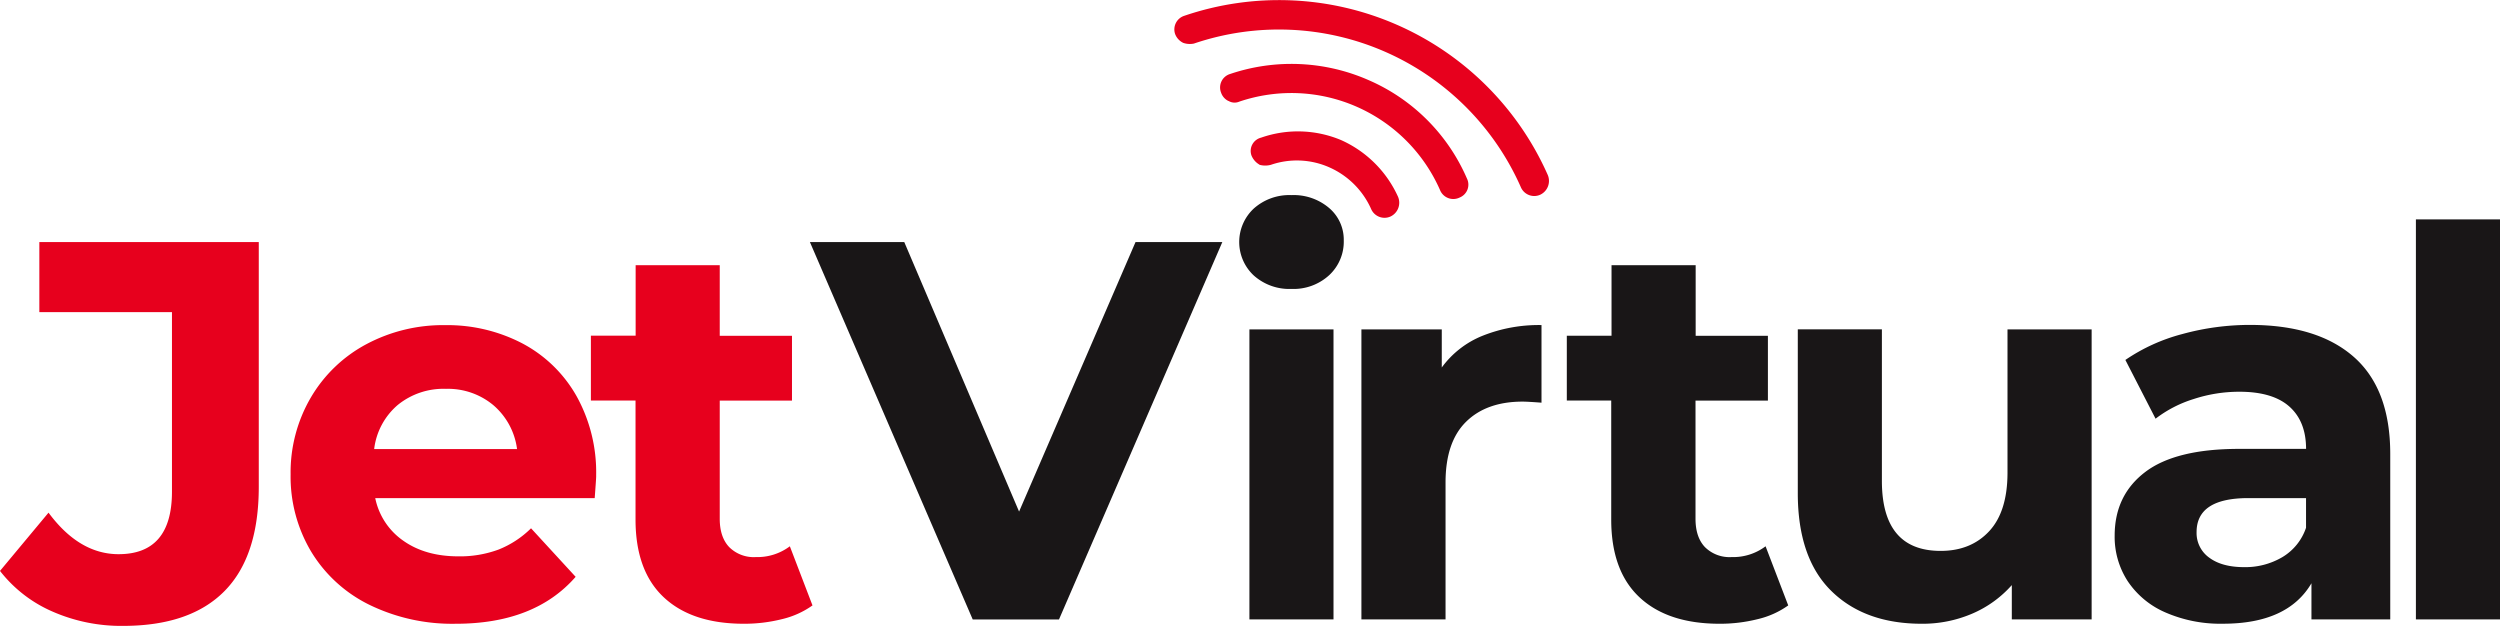
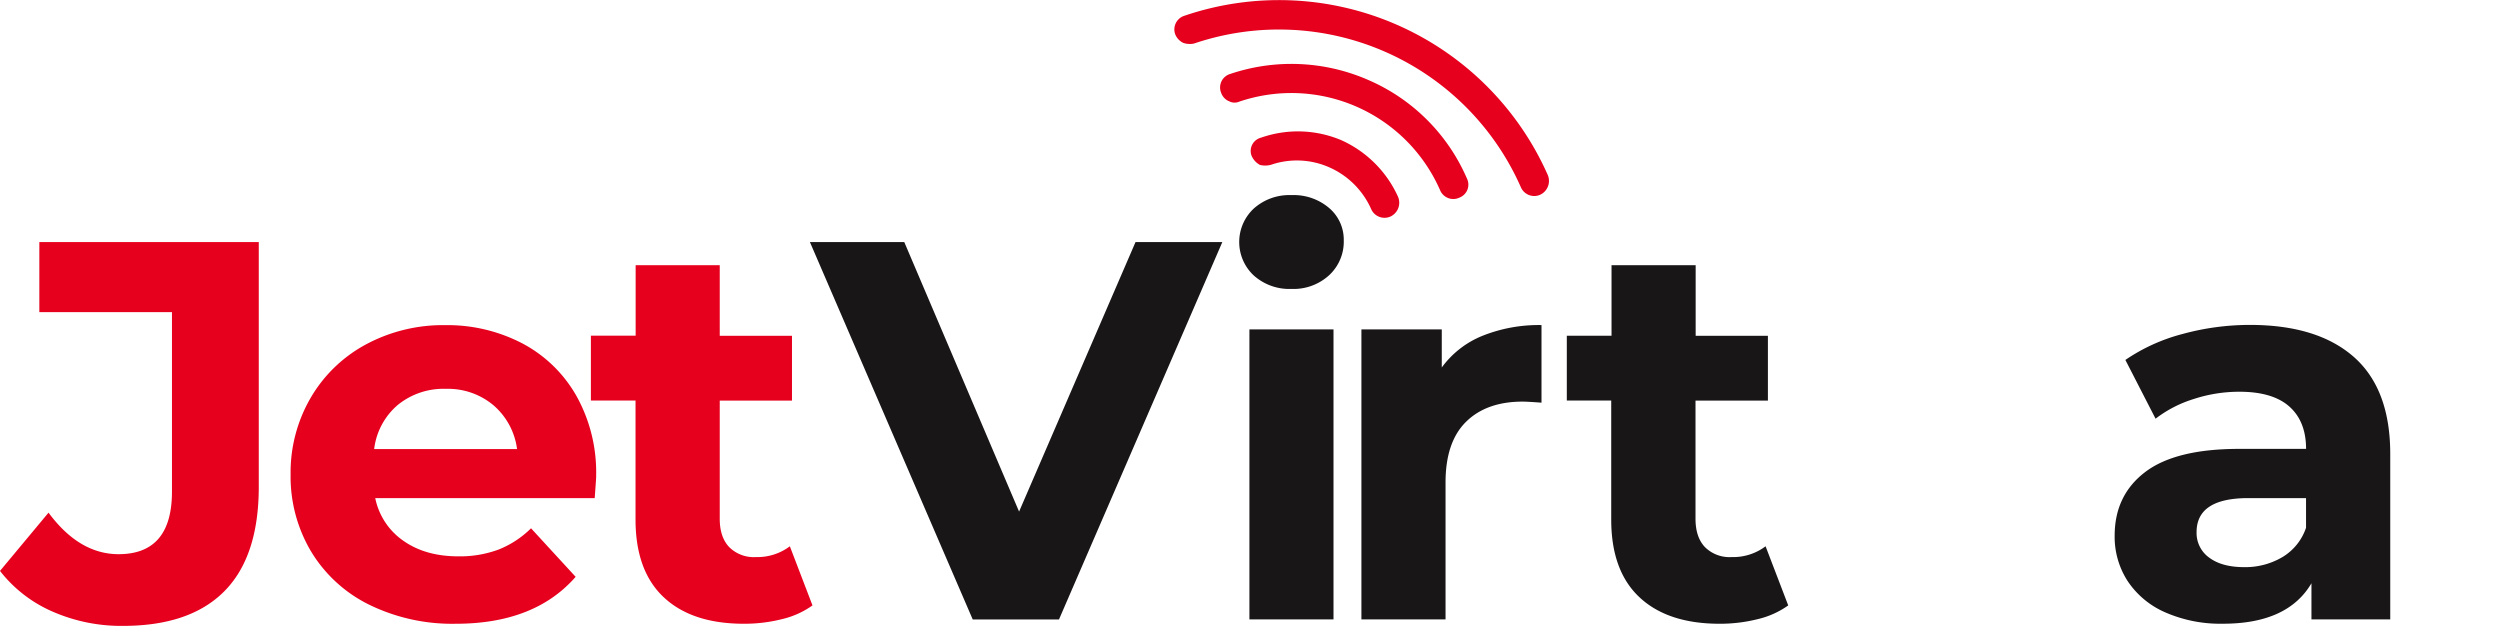
<svg xmlns="http://www.w3.org/2000/svg" viewBox="0 0 655.79 164.18">
  <defs>
    <style>.cls-1,.cls-3{fill:#e7001d;}.cls-2{fill:#191617;}.cls-3{fill-rule:evenodd;}</style>
  </defs>
  <g id="Layer_2" data-name="Layer 2">
    <g id="_2" data-name="2">
      <path class="cls-1" d="M13.79,160.43A35.17,35.17,0,0,1,0,149.76l12.73-15.28q8.06,10.89,18.38,10.89,14,0,14-16.4V81.87H10.32V63.49H67.88v64.2q0,18.26-9,27.37t-26.58,9.12A44.83,44.83,0,0,1,13.79,160.43Z" />
      <path class="cls-1" d="M156,130.66H98.43a17.94,17.94,0,0,0,7.36,11.18q5.79,4.09,14.42,4.1a29.22,29.22,0,0,0,10.54-1.77,25.51,25.51,0,0,0,8.55-5.59L151,151.31q-10.74,12.3-31.4,12.31a49.56,49.56,0,0,1-22.76-5A36.69,36.69,0,0,1,81.6,144.66a38.4,38.4,0,0,1-5.37-20.22,38.93,38.93,0,0,1,5.3-20.15,37.09,37.09,0,0,1,14.57-14,42.72,42.72,0,0,1,20.72-5A42.51,42.51,0,0,1,137,90.07a35.18,35.18,0,0,1,14.21,13.79,41.14,41.14,0,0,1,5.17,20.86C156.42,125,156.27,127,156,130.66ZM104.37,106.2a18,18,0,0,0-6.22,11.59h37.48a18.22,18.22,0,0,0-6.23-11.52A18.56,18.56,0,0,0,117,102,19,19,0,0,0,104.37,106.2Z" />
      <path class="cls-1" d="M213.13,158.81a22.78,22.78,0,0,1-8,3.6,40.52,40.52,0,0,1-10,1.21q-13.59,0-21-6.93t-7.42-20.37V105.06H155v-17h11.74V69.57H188.8V88.09h18.95v17H188.8v31c0,3.2.83,5.68,2.48,7.42a9.13,9.13,0,0,0,7,2.62,14.19,14.19,0,0,0,8.91-2.83Z" />
      <path class="cls-2" d="M320.64,63.49l-42.85,99H255.16l-42.71-99H237.2l30.12,70.71,30.55-70.71Z" />
      <path class="cls-2" d="M328.87,72.25a12,12,0,0,1,0-17.53,14,14,0,0,1,9.9-3.54,14.33,14.33,0,0,1,9.9,3.4,10.89,10.89,0,0,1,3.82,8.48,12,12,0,0,1-3.82,9.12,13.82,13.82,0,0,1-9.9,3.61A14,14,0,0,1,328.87,72.25ZM327.74,86.4H349.8v76.08H327.74Z" />
      <path class="cls-2" d="M388.87,88.09a39.75,39.75,0,0,1,15.49-2.82v20.36c-2.45-.19-4.1-.28-4.95-.28q-9.48,0-14.85,5.3t-5.37,15.91v35.92H357.12V86.4H378.2v10A24.58,24.58,0,0,1,388.87,88.09Z" />
      <path class="cls-2" d="M469.08,158.81a22.69,22.69,0,0,1-8,3.6,40.46,40.46,0,0,1-10,1.21q-13.58,0-21-6.93t-7.43-20.37V105.07H411v-17h11.73V69.57h22.07V88.09h18.95v17H444.76v31c0,3.2.82,5.68,2.47,7.42a9.15,9.15,0,0,0,7,2.62,14.15,14.15,0,0,0,8.91-2.83Z" />
-       <path class="cls-2" d="M548.67,86.4v76.08H527.73v-9A29.21,29.21,0,0,1,517.27,161a33,33,0,0,1-13.15,2.62q-15,0-23.76-8.63t-8.77-25.6v-43h22.06v39.74q0,18.39,15.42,18.38,7.92,0,12.72-5.16T526.6,124V86.4Z" />
      <path class="cls-2" d="M617.5,93.68Q627,102.1,627,119.07v43.41H606.33V153q-6.23,10.61-23.2,10.61a36,36,0,0,1-15.2-3,22.66,22.66,0,0,1-9.83-8.21,21.33,21.33,0,0,1-3.39-11.88q0-10.6,8-16.69t24.67-6.08h17.54q0-7.2-4.38-11.1t-13.16-3.89a38.43,38.43,0,0,0-11.94,1.91,31.77,31.77,0,0,0-10,5.16l-7.92-15.41a47.89,47.89,0,0,1,14.92-6.79,67,67,0,0,1,17.9-2.4Q608,85.27,617.5,93.68Zm-18.81,52.47a14.27,14.27,0,0,0,6.22-7.71v-7.78H589.78q-13.57,0-13.58,8.91a7.93,7.93,0,0,0,3.33,6.72q3.32,2.47,9.12,2.48A19.15,19.15,0,0,0,598.69,146.15Z" />
-       <path class="cls-2" d="M633.73,57.55h22.06V162.48H633.73Z" />
      <path class="cls-3" d="M322.25,26.5a3.76,3.76,0,0,1-1.93-2.17,3.69,3.69,0,0,1,2.35-4.92,50.27,50.27,0,0,1,36.48,1.67A49.55,49.55,0,0,1,384.79,46.8a3.64,3.64,0,0,1-1.87,5,3.76,3.76,0,0,1-5.2-2,42.58,42.58,0,0,0-52.63-23.14,3.1,3.1,0,0,1-2.84-.19Z" />
      <path class="cls-3" d="M330.38,43.19a4.87,4.87,0,0,1-2.12-2.46,3.59,3.59,0,0,1,2.54-4.62,29.27,29.27,0,0,1,21,.64A29.69,29.69,0,0,1,366.72,51.6a4,4,0,0,1-2,5.21,3.83,3.83,0,0,1-5-1.87,21.49,21.49,0,0,0-10.92-11,21,21,0,0,0-15.41-.71,5.69,5.69,0,0,1-3,0Z" />
      <path class="cls-3" d="M310.35,11.23a4.25,4.25,0,0,1-2.1-2.31,3.75,3.75,0,0,1,2.36-4.76A77.1,77.1,0,0,1,406,45.89a4,4,0,0,1-2,5.2,3.82,3.82,0,0,1-5-1.86,69.36,69.36,0,0,0-85.82-37.8,5.3,5.3,0,0,1-2.84-.2Z" />
    </g>
  </g>
</svg>